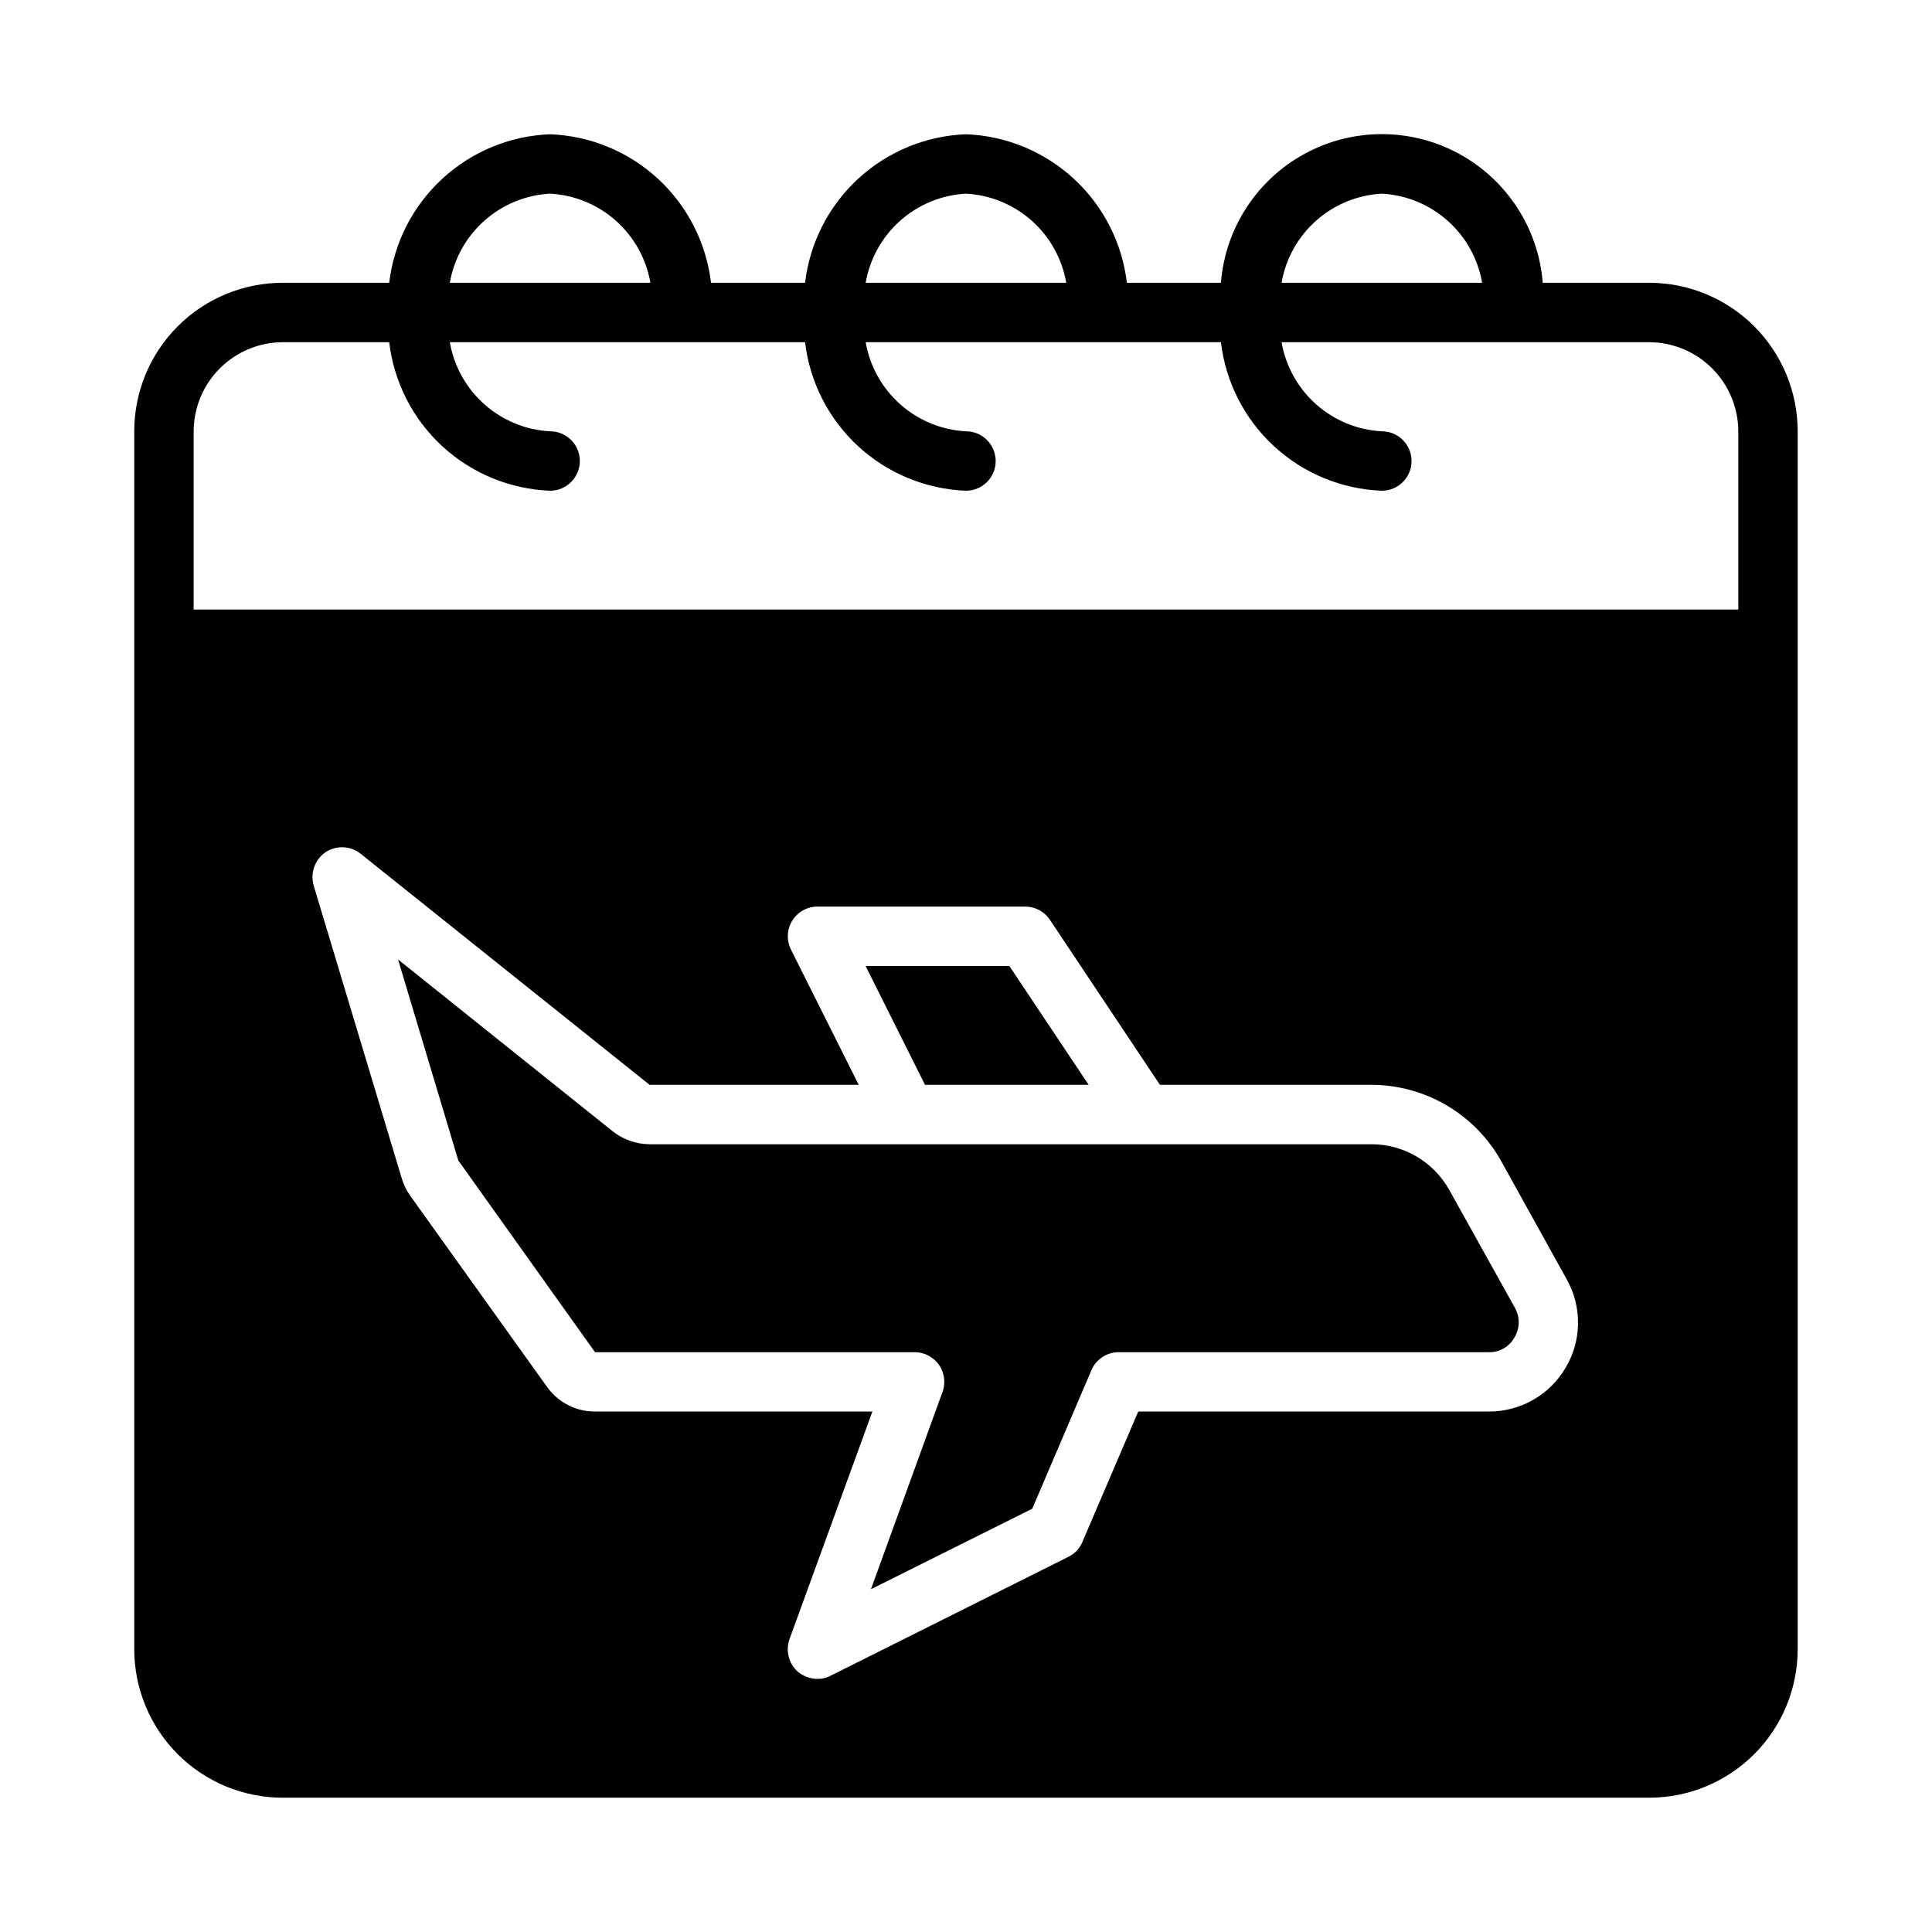
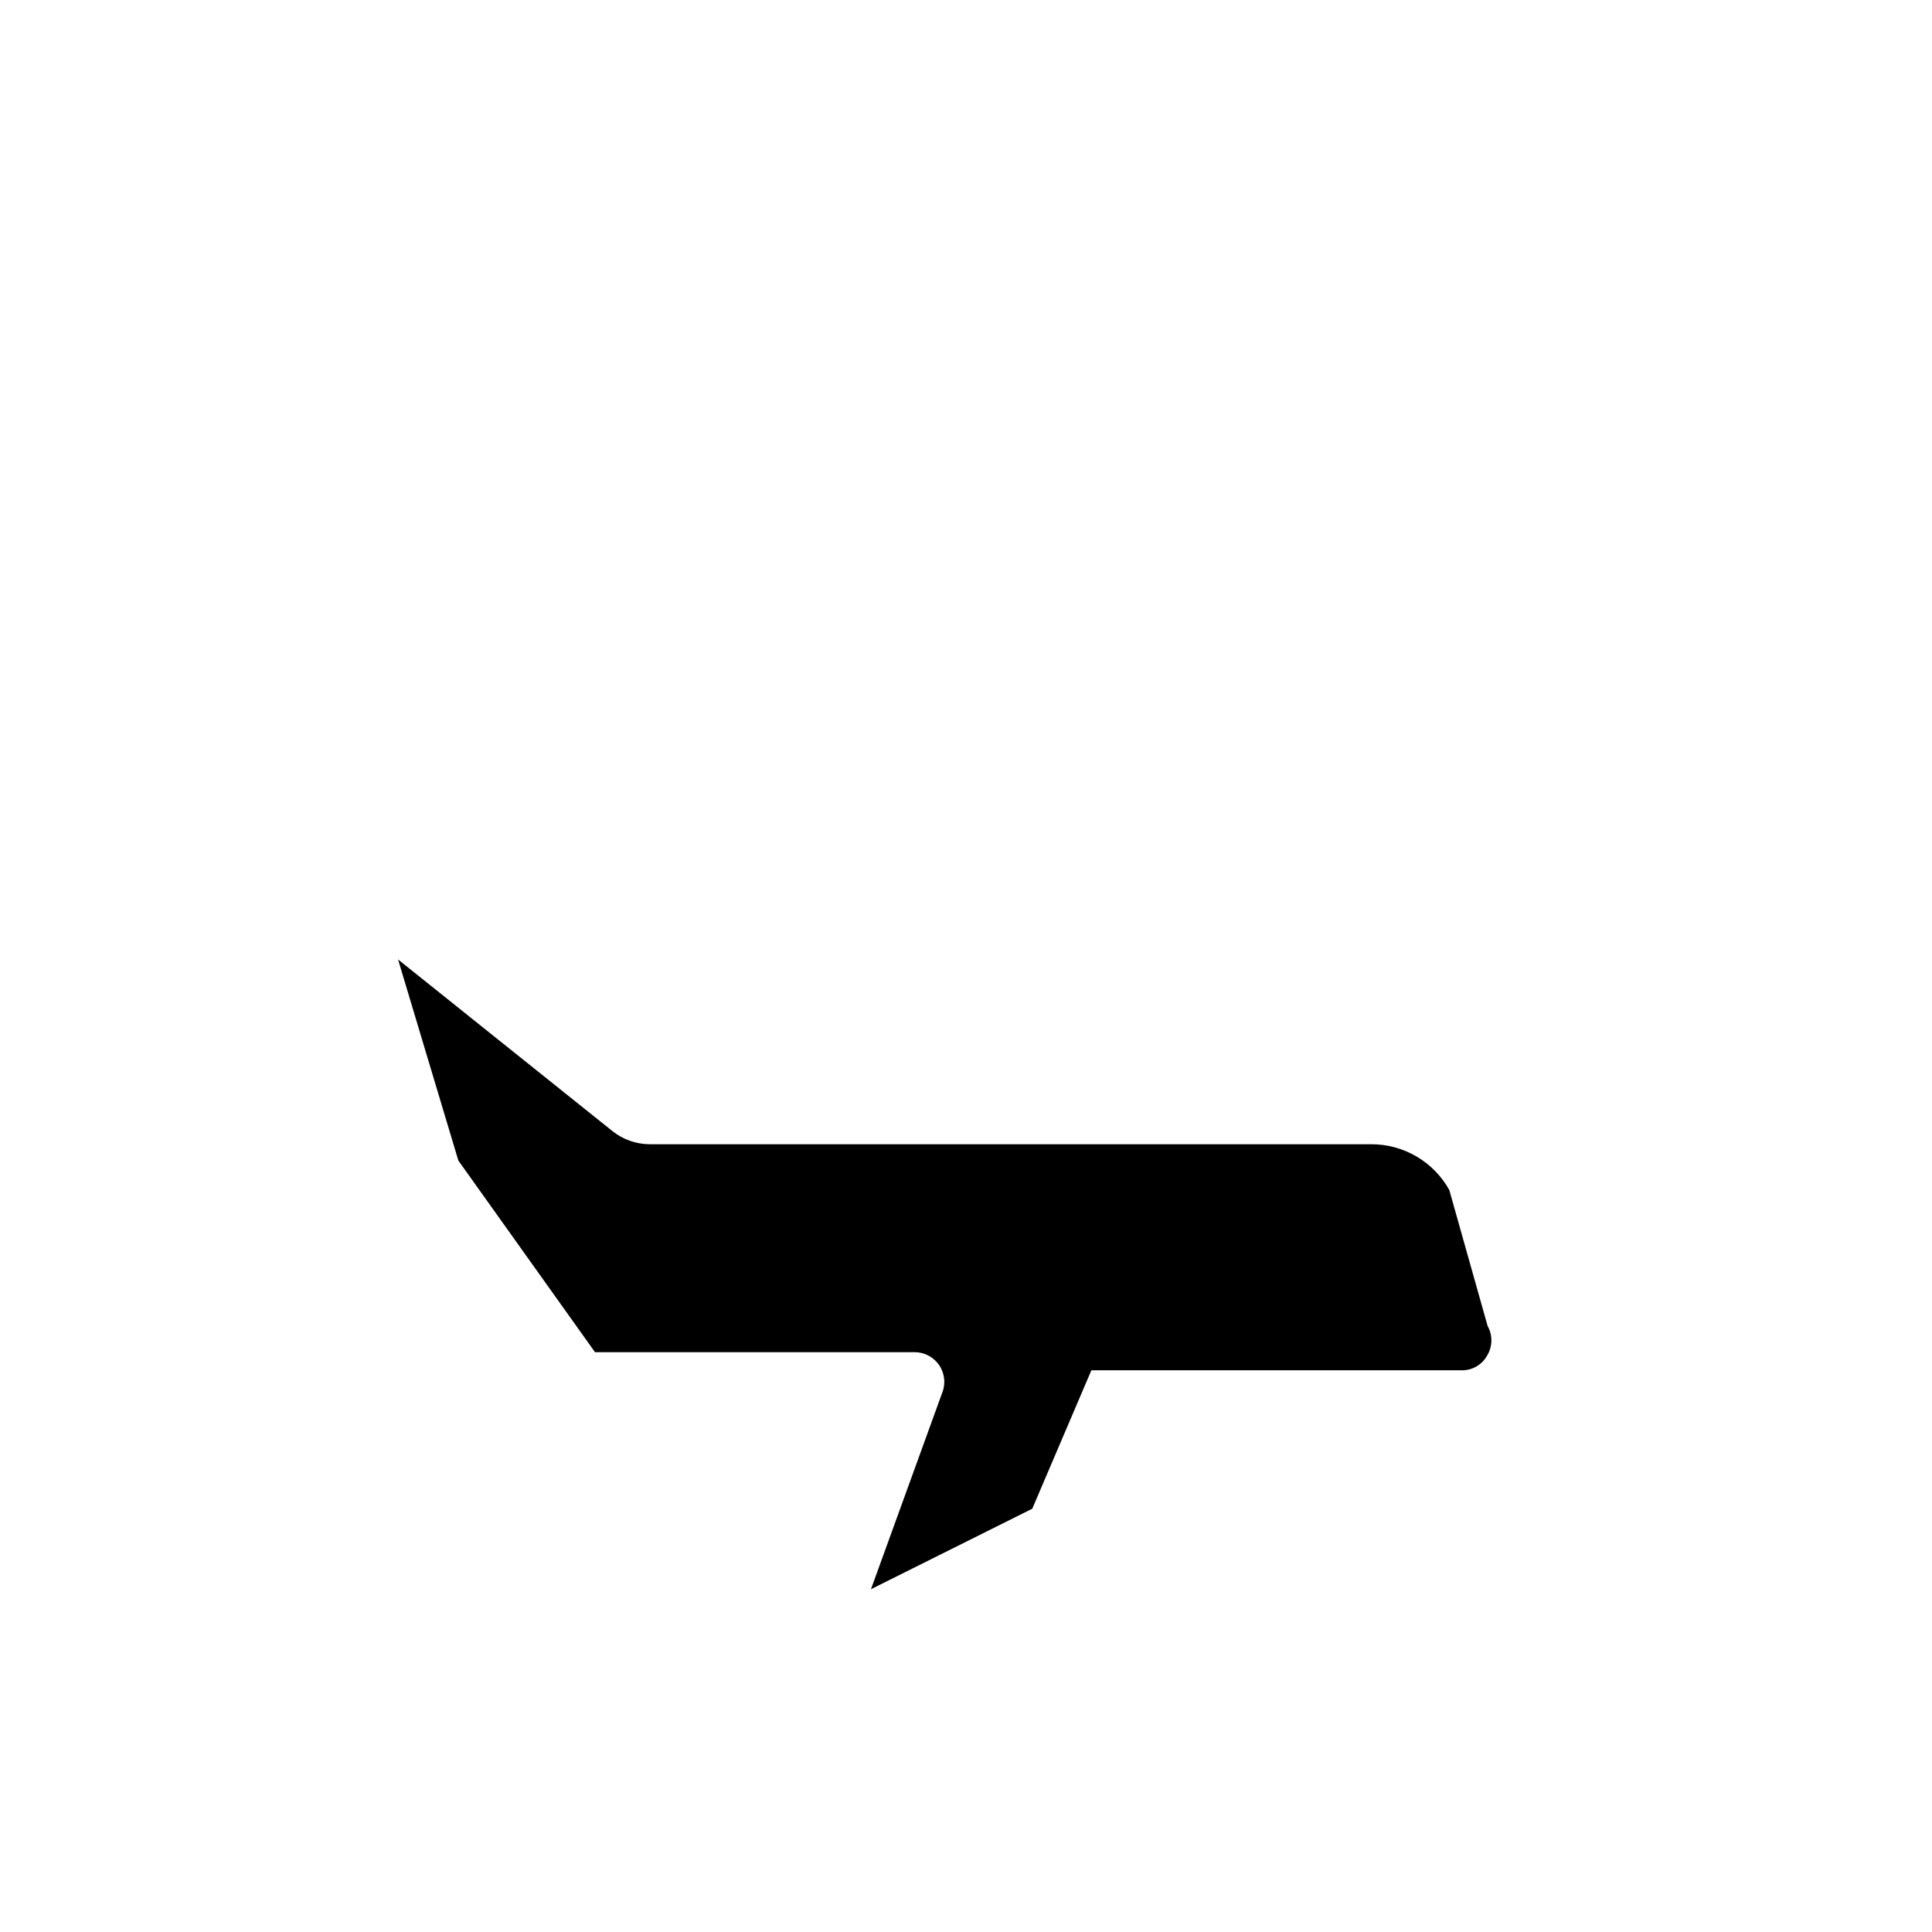
<svg xmlns="http://www.w3.org/2000/svg" fill="#000000" width="800px" height="800px" version="1.1" viewBox="144 144 512 512">
  <g>
-     <path d="m581.05 218.94h-28.207c-1.141-14.434-9.512-27.309-22.238-34.215-12.723-6.906-28.082-6.906-40.805 0-12.727 6.906-21.098 19.781-22.242 34.215h-24.922c-1.25-10.566-6.234-20.34-14.051-27.555-7.82-7.219-17.957-11.402-28.59-11.805-10.633 0.402-20.773 4.586-28.594 11.805-7.816 7.215-12.801 16.988-14.051 27.555h-24.922c-1.25-10.566-6.234-20.34-14.051-27.555-7.82-7.219-17.961-11.402-28.594-11.805-10.633 0.402-20.77 4.586-28.59 11.805-7.82 7.215-12.801 16.988-14.051 27.555h-28.207c-10.438 0-20.449 4.148-27.832 11.527-7.379 7.383-11.527 17.395-11.527 27.832v322.75c0 10.438 4.148 20.449 11.527 27.832 7.383 7.383 17.395 11.527 27.832 11.527h362.11c10.438 0 20.449-4.144 27.832-11.527 7.383-7.383 11.527-17.395 11.527-27.832v-322.75c0-10.438-4.144-20.449-11.527-27.832-7.383-7.379-17.395-11.527-27.832-11.527zm-70.848-23.617c6.449 0.344 12.594 2.867 17.422 7.16 4.828 4.289 8.055 10.094 9.152 16.457h-53.148c1.098-6.363 4.324-12.168 9.152-16.457 4.828-4.293 10.973-6.816 17.422-7.16zm-110.21 0c6.449 0.344 12.59 2.867 17.418 7.16 4.828 4.289 8.059 10.094 9.156 16.457h-53.152c1.098-6.363 4.328-12.168 9.156-16.457 4.828-4.293 10.969-6.816 17.422-7.16zm-110.21 0c6.453 0.344 12.594 2.867 17.422 7.16 4.828 4.289 8.055 10.094 9.156 16.457h-53.152c1.098-6.363 4.324-12.168 9.156-16.457 4.828-4.293 10.969-6.816 17.418-7.16zm-70.848 39.363h28.207c1.25 10.566 6.231 20.336 14.051 27.555 7.82 7.215 17.957 11.402 28.59 11.805 4.348 0 7.875-3.523 7.875-7.871 0-4.348-3.527-7.875-7.875-7.875-6.449-0.34-12.59-2.863-17.418-7.156-4.832-4.289-8.059-10.094-9.156-16.457h94.141c1.25 10.566 6.234 20.336 14.051 27.555 7.82 7.215 17.961 11.402 28.594 11.805 4.348 0 7.871-3.523 7.871-7.871 0-4.348-3.523-7.875-7.871-7.875-6.453-0.34-12.594-2.863-17.422-7.156-4.828-4.289-8.059-10.094-9.156-16.457h94.141c1.25 10.566 6.234 20.336 14.055 27.555 7.816 7.215 17.957 11.402 28.59 11.805 4.348 0 7.871-3.523 7.871-7.871 0-4.348-3.523-7.875-7.871-7.875-6.449-0.34-12.594-2.863-17.422-7.156-4.828-4.289-8.055-10.094-9.152-16.457h97.422c6.258 0.016 12.254 2.512 16.68 6.938 4.426 4.422 6.918 10.418 6.938 16.676v47.23l-409.35 0.004v-47.234c0.02-6.258 2.516-12.254 6.938-16.676 4.426-4.426 10.422-6.922 16.68-6.938zm339.99 271.74c-4.227 7.246-12 11.684-20.387 11.648h-92.891l-14.801 34.559c-0.703 1.723-2.019 3.125-3.699 3.938l-62.977 31.488c-1.086 0.59-2.305 0.887-3.543 0.863-1.934-0.016-3.801-0.715-5.273-1.965-2.367-2.176-3.203-5.555-2.125-8.582l21.965-60.301h-73.527c-5.074 0.008-9.832-2.461-12.75-6.613l-36.289-50.695h-0.004c-0.98-1.418-1.727-2.984-2.203-4.644l-23.301-77.461c-0.945-3.309 0.32-6.856 3.148-8.816 2.856-1.887 6.602-1.73 9.289 0.395l76.594 61.246h55.418l-17.949-35.816 0.004-0.004c-1.227-2.438-1.105-5.336 0.32-7.66 1.426-2.324 3.957-3.746 6.684-3.754h55.105c2.633 0.016 5.086 1.344 6.535 3.543l29.125 43.691h56.051c7.012 0.012 13.895 1.895 19.941 5.449s11.035 8.656 14.457 14.781l17.32 31.25c2.031 3.586 3.082 7.641 3.039 11.762-0.039 4.121-1.172 8.156-3.277 11.699z" />
-     <path d="m528.08 459.36c-2.047-3.676-5.039-6.738-8.664-8.867-3.629-2.133-7.758-3.258-11.961-3.258h-191.29c-3.574-0.02-7.039-1.238-9.84-3.465l-56.836-45.5 15.98 53.293 36.211 50.777h84.703c2.641 0 5.102 1.324 6.559 3.527 1.457 2.199 1.715 4.984 0.684 7.414l-18.812 51.875 42.746-21.332 15.664-36.684c1.23-2.91 4.082-4.801 7.242-4.801h98.086c2.797 0.066 5.402-1.418 6.769-3.859 1.48-2.398 1.539-5.414 0.156-7.871z" />
-     <path d="m432.51 431.49-21.02-31.488h-38.102l15.746 31.488z" />
+     <path d="m528.08 459.36c-2.047-3.676-5.039-6.738-8.664-8.867-3.629-2.133-7.758-3.258-11.961-3.258h-191.29c-3.574-0.02-7.039-1.238-9.84-3.465l-56.836-45.5 15.98 53.293 36.211 50.777h84.703c2.641 0 5.102 1.324 6.559 3.527 1.457 2.199 1.715 4.984 0.684 7.414l-18.812 51.875 42.746-21.332 15.664-36.684h98.086c2.797 0.066 5.402-1.418 6.769-3.859 1.48-2.398 1.539-5.414 0.156-7.871z" />
  </g>
</svg>